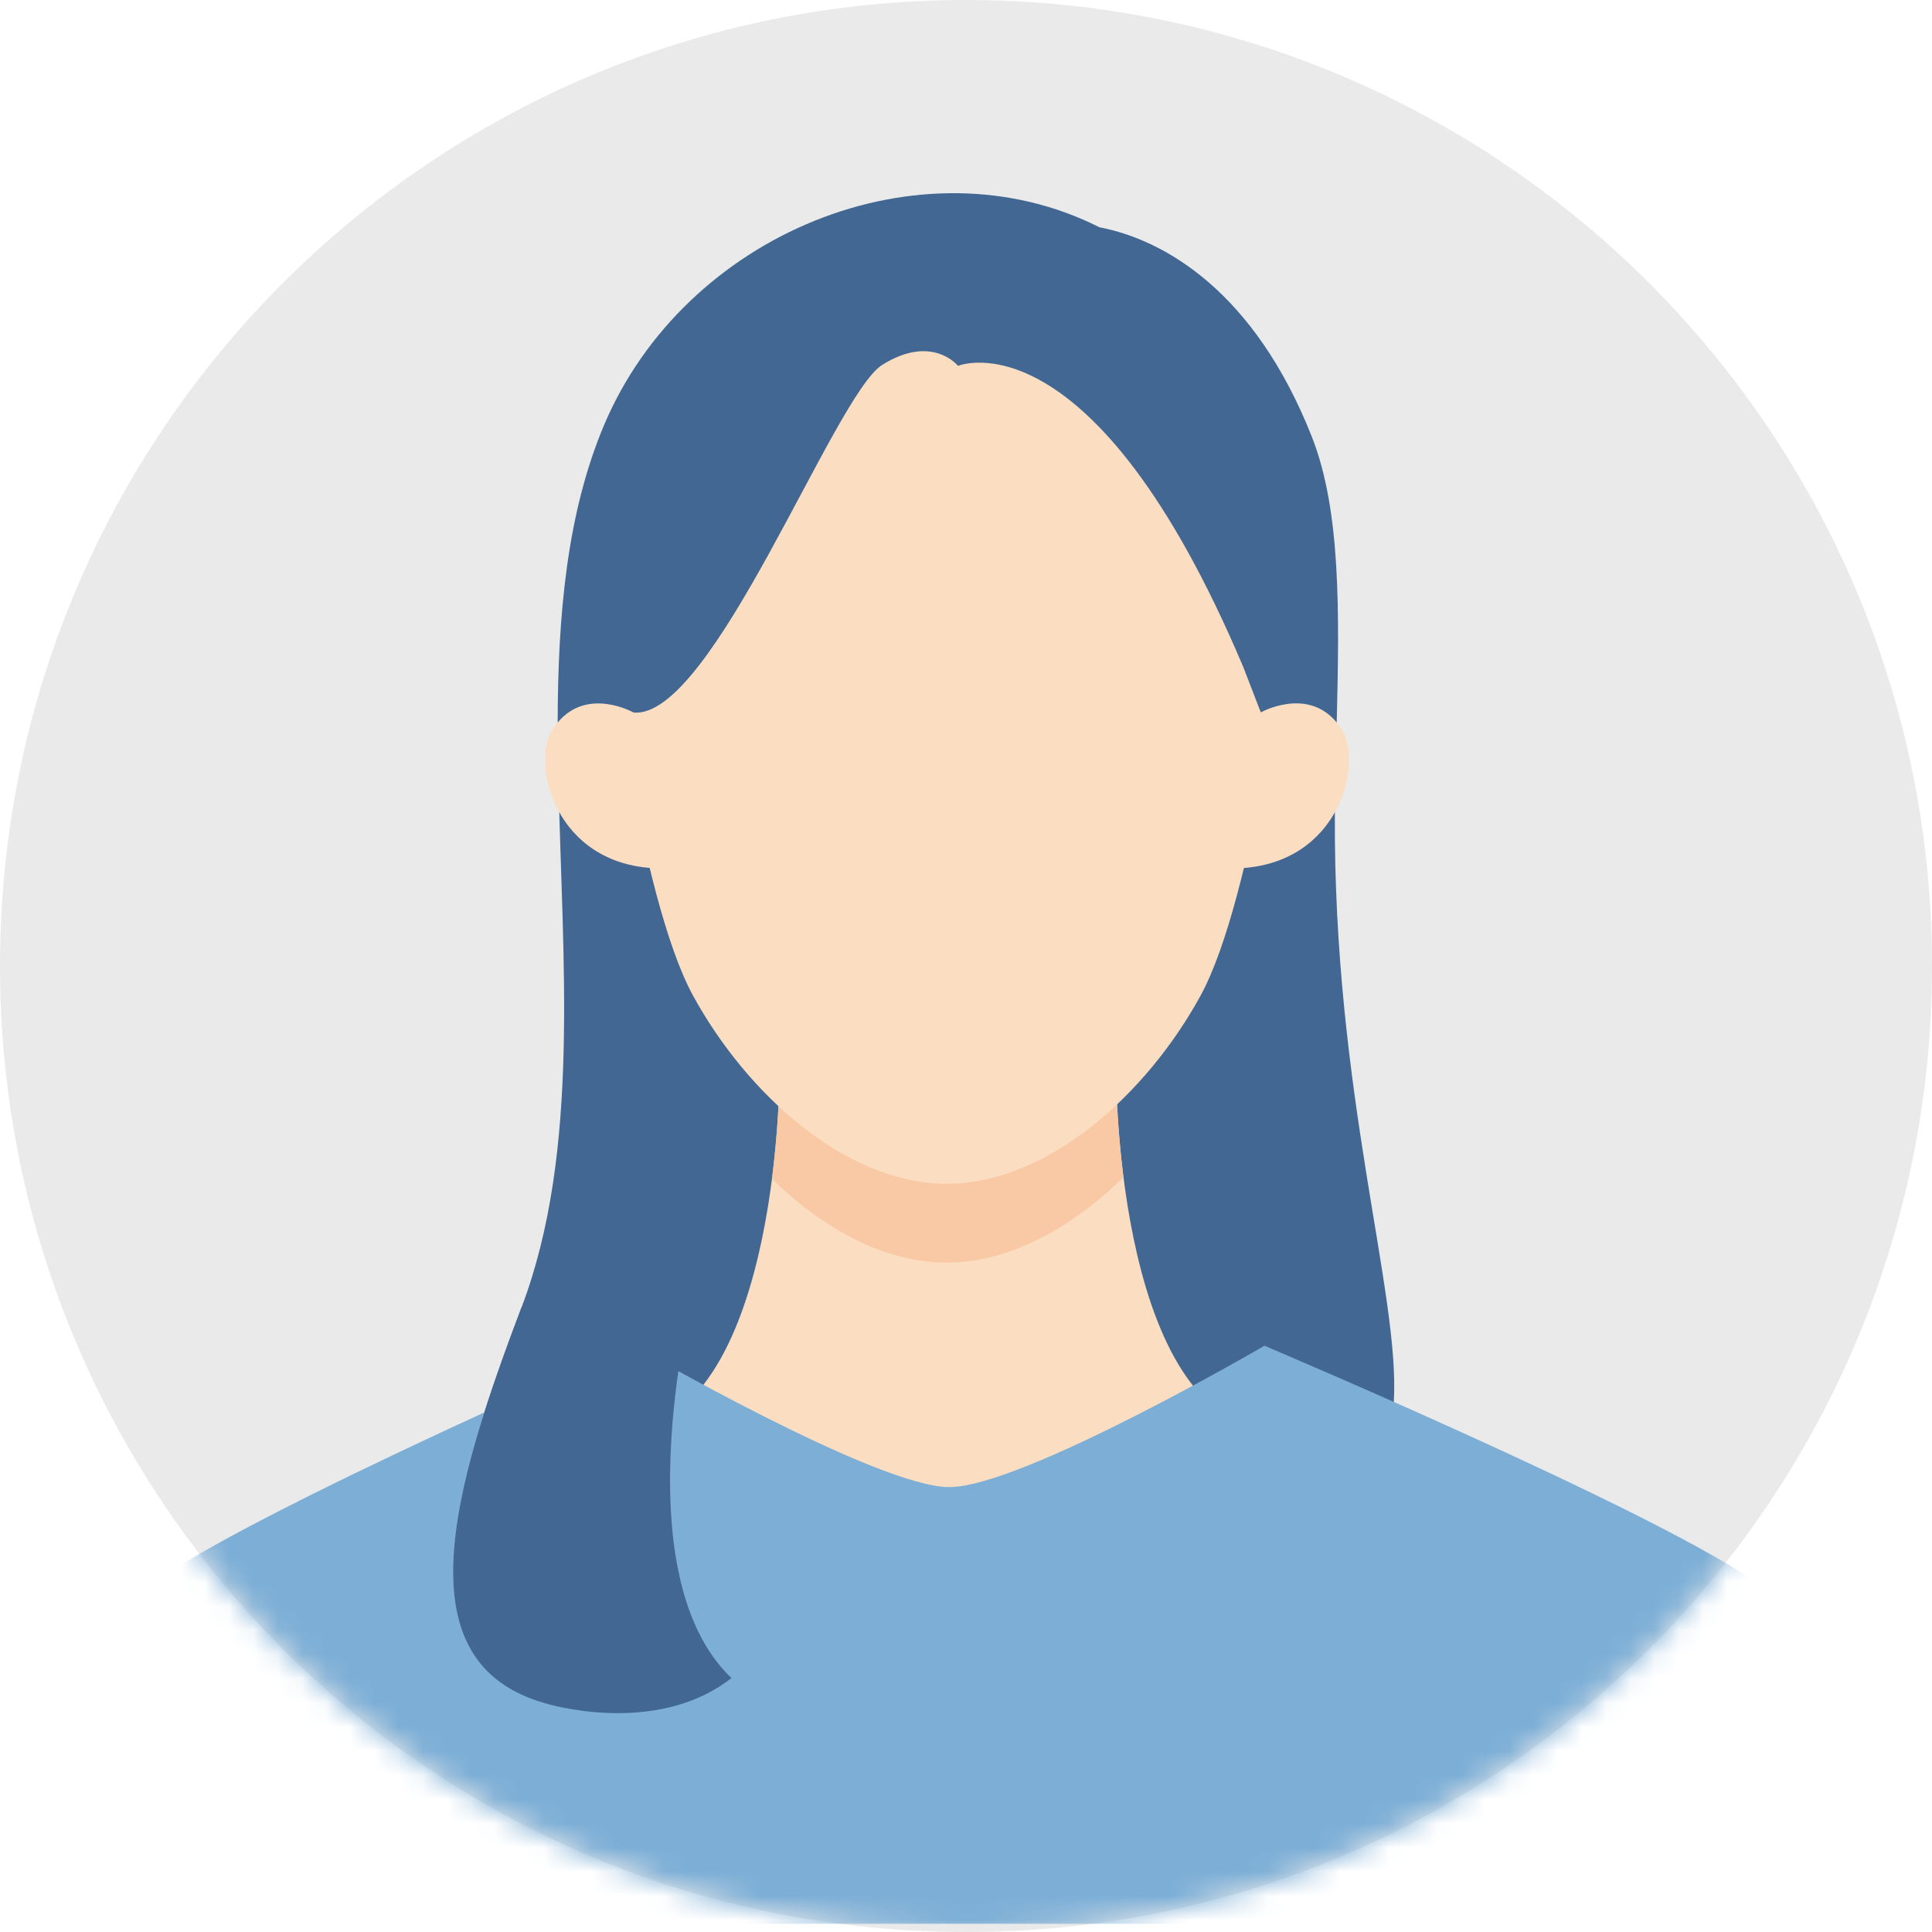
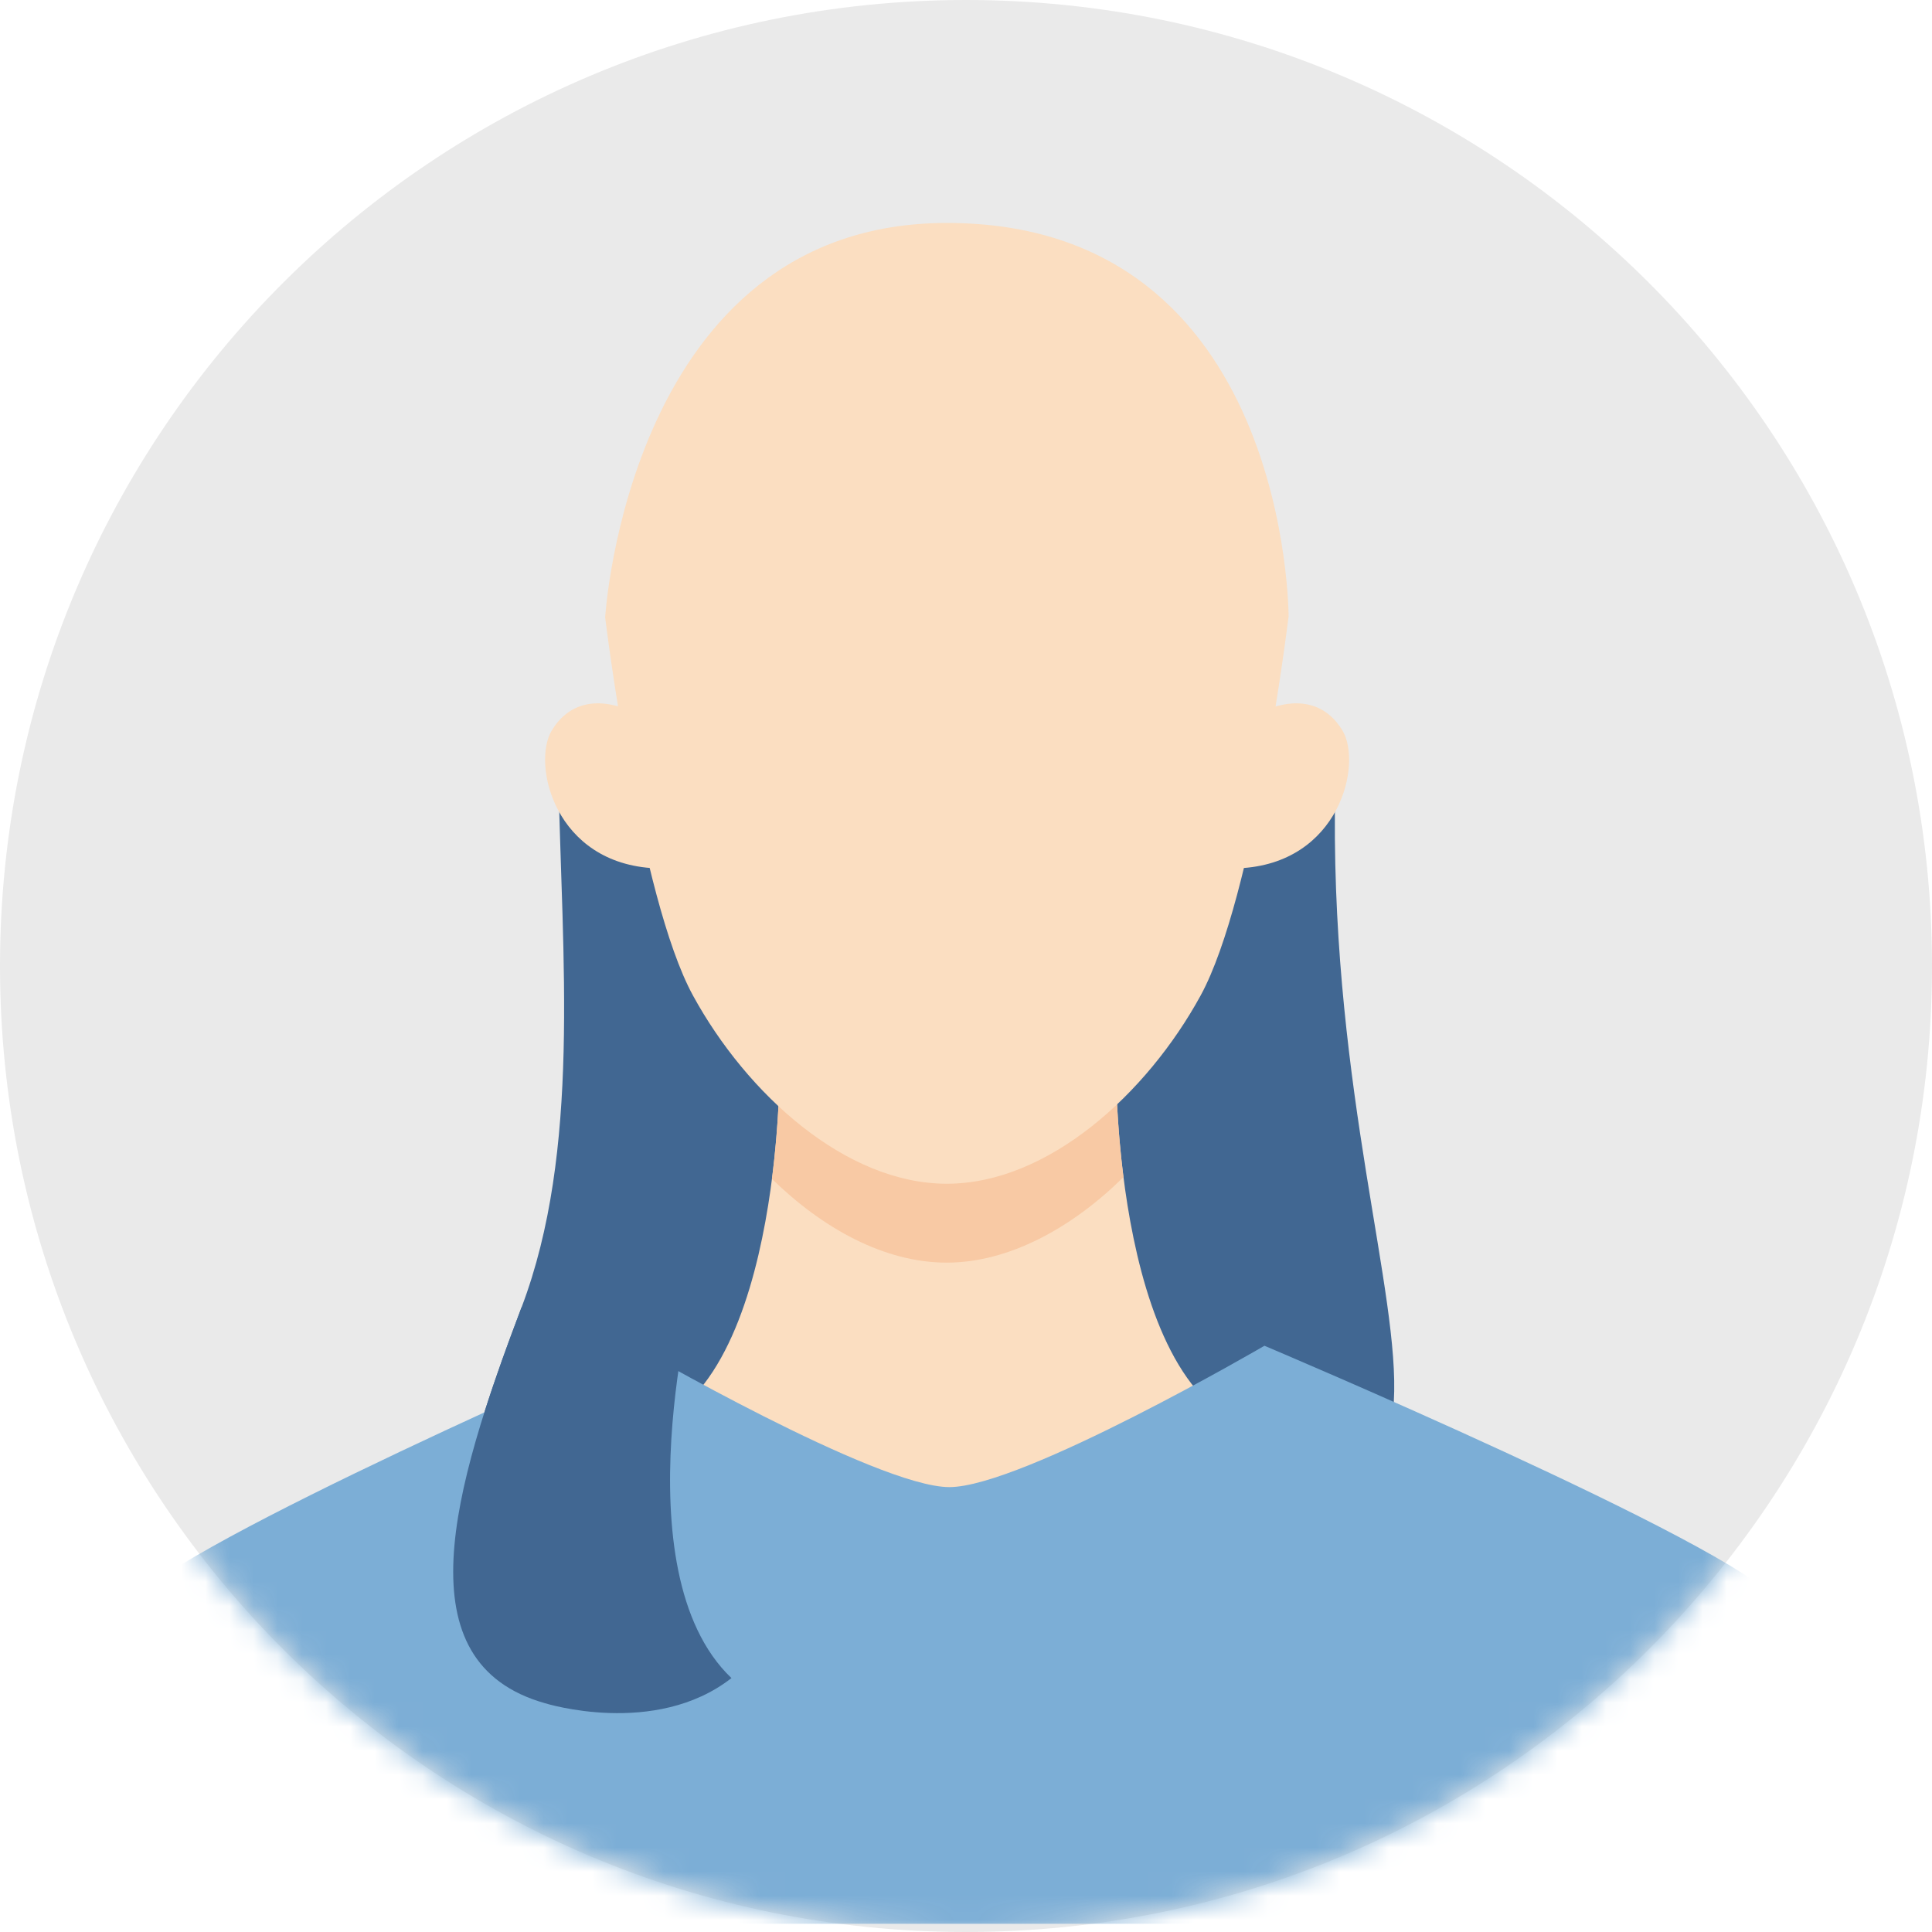
<svg xmlns="http://www.w3.org/2000/svg" width="80" height="80" viewBox="0 0 80 80" fill="none">
  <g clip-path="url(#clip0_7_955)">
    <path d="M40 80C62.091 80 80 62.091 80 40C80 17.909 62.091 0 40 0C17.909 0 0 17.909 0 40C0 62.091 17.909 80 40 80Z" fill="#EAEAEA" />
    <mask id="mask0_7_955" style="mask-type:alpha" maskUnits="userSpaceOnUse" x="0" y="0" width="80" height="80">
      <path d="M40 80C62.091 80 80 62.091 80 40C80 17.909 62.091 0 40 0C17.909 0 0 17.909 0 40C0 62.091 17.909 80 40 80Z" fill="#EAEAEA" />
    </mask>
    <g mask="url(#mask0_7_955)">
      <path d="M39.673 65.871C57.998 65.871 57.715 58.037 57.715 58.037C57.98 53.561 55.197 45.259 55.274 33.641C55.274 33.111 55.285 32.581 55.296 32.051L23.121 32.11C23.269 39.678 24.06 47.645 21.594 54.142C21.034 55.618 20.504 57.076 20.059 58.483C20.059 58.483 20.854 65.875 39.673 65.875V65.871Z" fill="#416792" />
      <path d="M39.248 66.853L53.171 59.336C46.228 59.399 46.22 44.556 46.22 44.556H32.276C32.276 44.556 32.268 59.399 25.325 59.336L39.248 66.853Z" fill="#FBDEC1" />
      <path d="M46.52 48.738C46.222 46.378 46.218 44.56 46.218 44.56H32.273C32.273 44.56 32.273 46.419 31.964 48.815C34.062 50.862 36.613 52.283 39.201 52.283C41.789 52.283 44.407 50.829 46.52 48.742V48.738Z" fill="#F8C9A4" />
      <path d="M73.632 66.308C71.769 63.916 52.358 55.725 52.358 55.725C52.358 55.725 42.319 61.578 39.311 61.578C36.304 61.578 26.217 55.725 26.217 55.725C26.217 55.725 7.343 63.916 5.48 66.308C4.578 67.468 2.697 73.623 1 79.66H78.116C76.419 73.623 74.538 67.468 73.636 66.308H73.632Z" fill="#7CAED6" />
      <path d="M53.352 25.566C53.352 25.566 51.942 37.148 49.715 41.223C47.488 45.298 43.394 49.016 39.205 49.016C35.016 49.016 30.922 45.298 28.695 41.223C26.468 37.148 25.058 25.566 25.058 25.566C25.058 25.566 26.033 9.232 39.209 9.232C53.415 9.232 53.359 25.566 53.359 25.566H53.352Z" fill="#FBDEC1" />
      <path d="M51.283 35.955C55.484 35.778 56.434 31.604 55.576 30.227C54.368 28.279 52.204 29.502 52.204 29.502L50.768 29.999L50.359 36.036L51.283 35.959V35.955Z" fill="#FBDEC1" />
      <path d="M27.152 35.955C22.951 35.778 22.002 31.604 22.859 30.227C24.067 28.28 26.231 29.502 26.231 29.502L27.667 29.999L28.076 36.036L27.152 35.959V35.955Z" fill="#FBDEC1" />
-       <path d="M39.672 15.153C39.672 15.153 38.608 13.809 36.532 15.109C34.544 16.353 29.49 29.819 26.232 29.503C26.232 29.503 24.325 28.428 23.092 29.919C23.099 25.494 23.471 21.275 24.999 17.634C28.341 9.675 38.13 5.677 45.522 9.41C48.22 9.929 51.939 12.064 54.317 18.076C55.535 21.157 55.458 25.402 55.351 29.919C54.122 28.424 52.207 29.499 52.207 29.499L51.478 27.611C45.227 12.834 39.672 15.149 39.672 15.149V15.153Z" fill="#416792" />
      <path d="M28.808 53.067C28.808 53.067 25.62 65.035 30.288 69.486C27.129 71.953 22.572 70.528 22.572 70.528C16.634 68.853 18.721 61.718 21.593 54.139L28.808 53.067Z" fill="#416792" />
    </g>
  </g>
  <defs>
    <clipPath id="clip0_7_955">
      <rect width="80" height="80" fill="white" />
    </clipPath>
  </defs>
</svg>